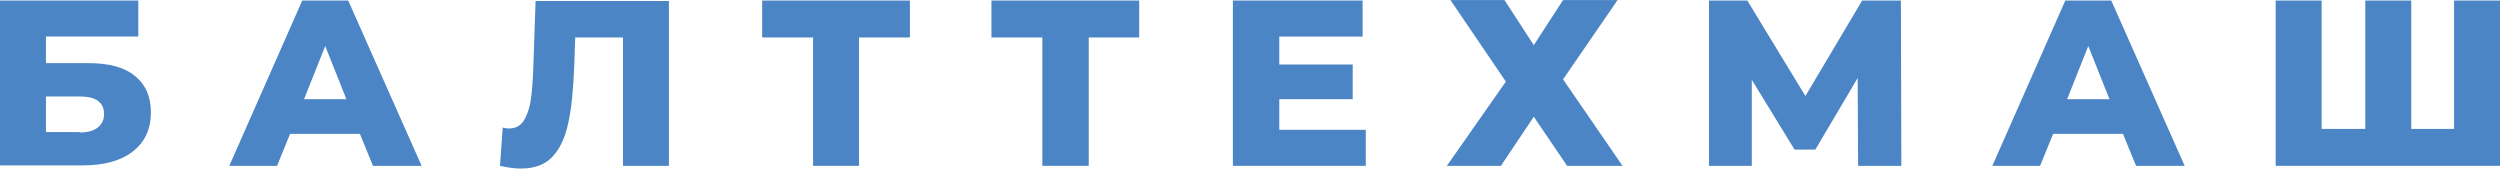
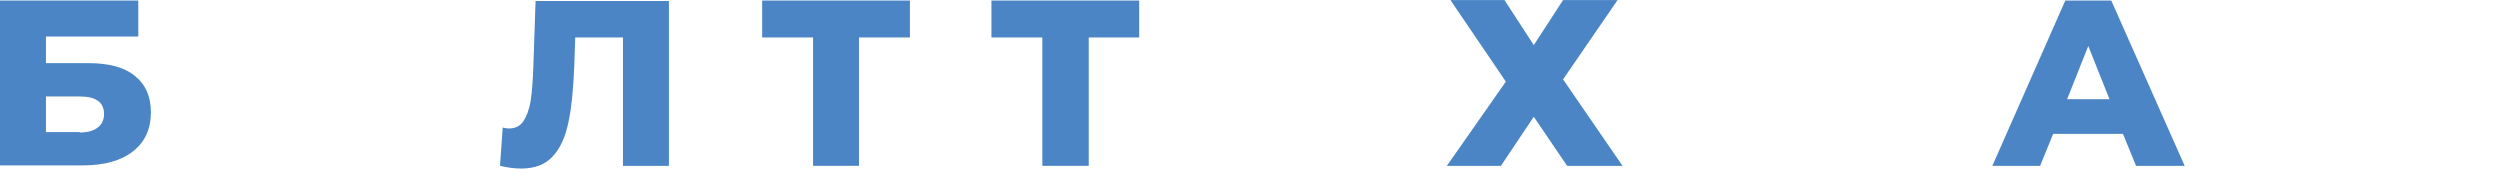
<svg xmlns="http://www.w3.org/2000/svg" xml:space="preserve" width="57.54mm" height="3.881mm" style="shape-rendering:geometricPrecision; text-rendering:geometricPrecision; image-rendering:optimizeQuality; fill-rule:evenodd; clip-rule:evenodd" viewBox="0 0 55.5 3.74">
  <defs>
    <style type="text/css">  .fil0 {fill:#4B85C5;fill-rule:nonzero}  </style>
  </defs>
  <g id="Слой_x0020_1">
    <path class="fil0" d="M-0 0.01l3.07 0 0 0.8 -2.05 0 0 0.59 0.95 0c0.44,0 0.79,0.09 1.02,0.28 0.24,0.19 0.36,0.46 0.36,0.81 0,0.37 -0.13,0.66 -0.4,0.87 -0.27,0.21 -0.64,0.31 -1.12,0.31l-1.84 0 0 -3.67zm1.77 2.93c0.17,0 0.31,-0.04 0.4,-0.11 0.09,-0.07 0.14,-0.17 0.14,-0.3 0,-0.26 -0.18,-0.39 -0.54,-0.39l-0.75 0 0 0.79 0.75 0z" />
-     <path id="1" class="fil0" d="M7.99 2.97l-1.55 0 -0.29 0.71 -1.06 0 1.62 -3.67 1.02 0 1.63 3.67 -1.08 0 -0.29 -0.71zm-0.3 -0.77l-0.47 -1.18 -0.47 1.18 0.94 0z" />
    <path id="2" class="fil0" d="M14.85 0.01l0 3.67 -1.02 0 0 -2.85 -1.06 0 -0.02 0.6c-0.02,0.52 -0.06,0.95 -0.13,1.28 -0.07,0.33 -0.18,0.58 -0.35,0.76 -0.16,0.18 -0.4,0.27 -0.7,0.27 -0.14,0 -0.3,-0.02 -0.47,-0.06l0.06 -0.85c0.05,0.01 0.09,0.02 0.14,0.02 0.14,0 0.24,-0.05 0.32,-0.16 0.07,-0.11 0.13,-0.26 0.16,-0.45 0.03,-0.19 0.05,-0.45 0.06,-0.76l0.05 -1.46 2.96 0z" />
    <polygon id="3" class="fil0" points="20.2,0.83 19.07,0.83 19.07,3.68 18.05,3.68 18.05,0.83 16.92,0.83 16.92,0.01 20.2,0.01 " />
    <polygon id="4" class="fil0" points="25.29,0.83 24.17,0.83 24.17,3.68 23.14,3.68 23.14,0.83 22.01,0.83 22.01,0.01 25.29,0.01 " />
-     <polygon id="5" class="fil0" points="30.32,2.88 30.32,3.68 27.37,3.68 27.37,0.01 30.25,0.01 30.25,0.81 28.4,0.81 28.4,1.43 30.03,1.43 30.03,2.2 28.4,2.2 28.4,2.88 " />
    <polygon id="6" class="fil0" points="33.4,0 34.05,1 34.7,0 35.91,0 34.7,1.76 36.02,3.68 34.79,3.68 34.05,2.59 33.32,3.68 32.12,3.68 33.43,1.81 32.2,0 " />
-     <polygon id="7" class="fil0" points="41.25,3.68 41.24,1.73 40.3,3.32 39.84,3.32 38.89,1.77 38.89,3.68 37.94,3.68 37.94,0.01 38.79,0.01 40.08,2.13 41.34,0.01 42.2,0.01 42.21,3.68 " />
-     <path id="8" class="fil0" d="M47.13 2.97l-1.55 0 -0.29 0.71 -1.06 0 1.62 -3.67 1.02 0 1.63 3.67 -1.08 0 -0.29 -0.71zm-0.3 -0.77l-0.47 -1.18 -0.47 1.18 0.94 0z" />
-     <polygon id="9" class="fil0" points="55.5,0.01 55.5,3.68 50.52,3.68 50.52,0.01 51.54,0.01 51.54,2.86 52.51,2.86 52.51,0.01 53.53,0.01 53.53,2.86 54.48,2.86 54.48,0.01 " />
+     <path id="8" class="fil0" d="M47.13 2.97l-1.55 0 -0.29 0.71 -1.06 0 1.62 -3.67 1.02 0 1.63 3.67 -1.08 0 -0.29 -0.71zm-0.3 -0.77l-0.47 -1.18 -0.47 1.18 0.94 0" />
  </g>
</svg>